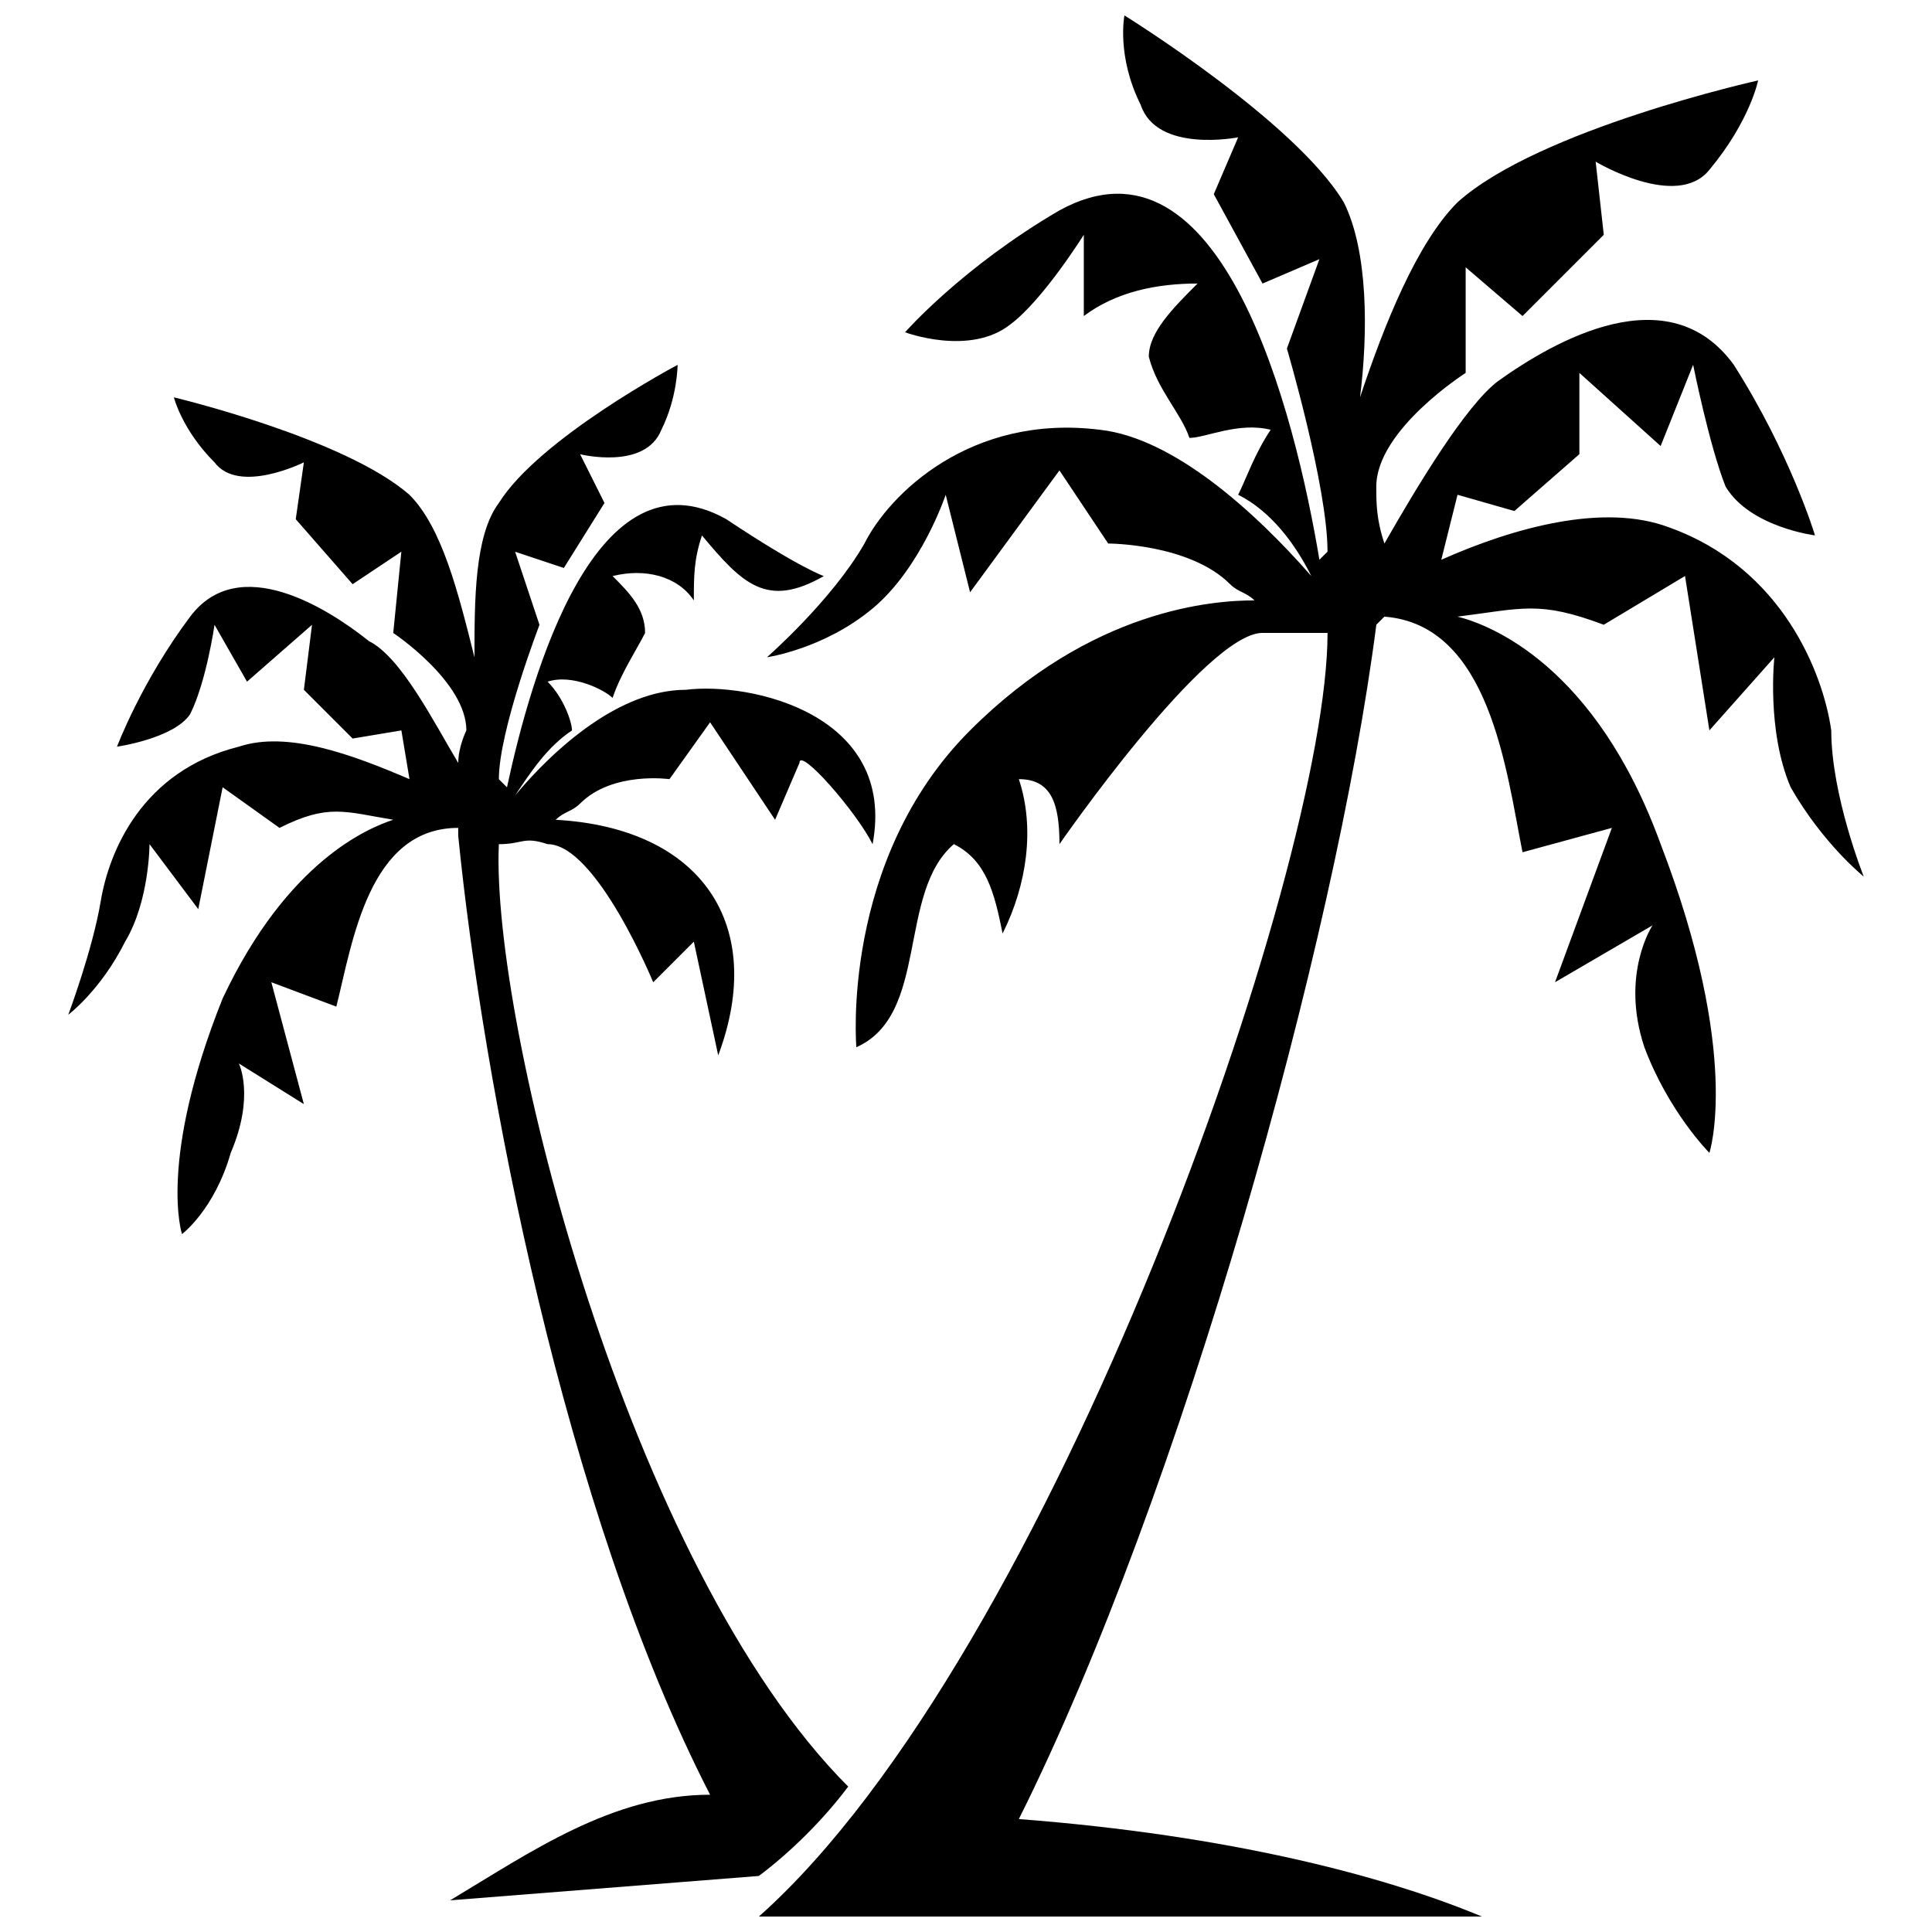
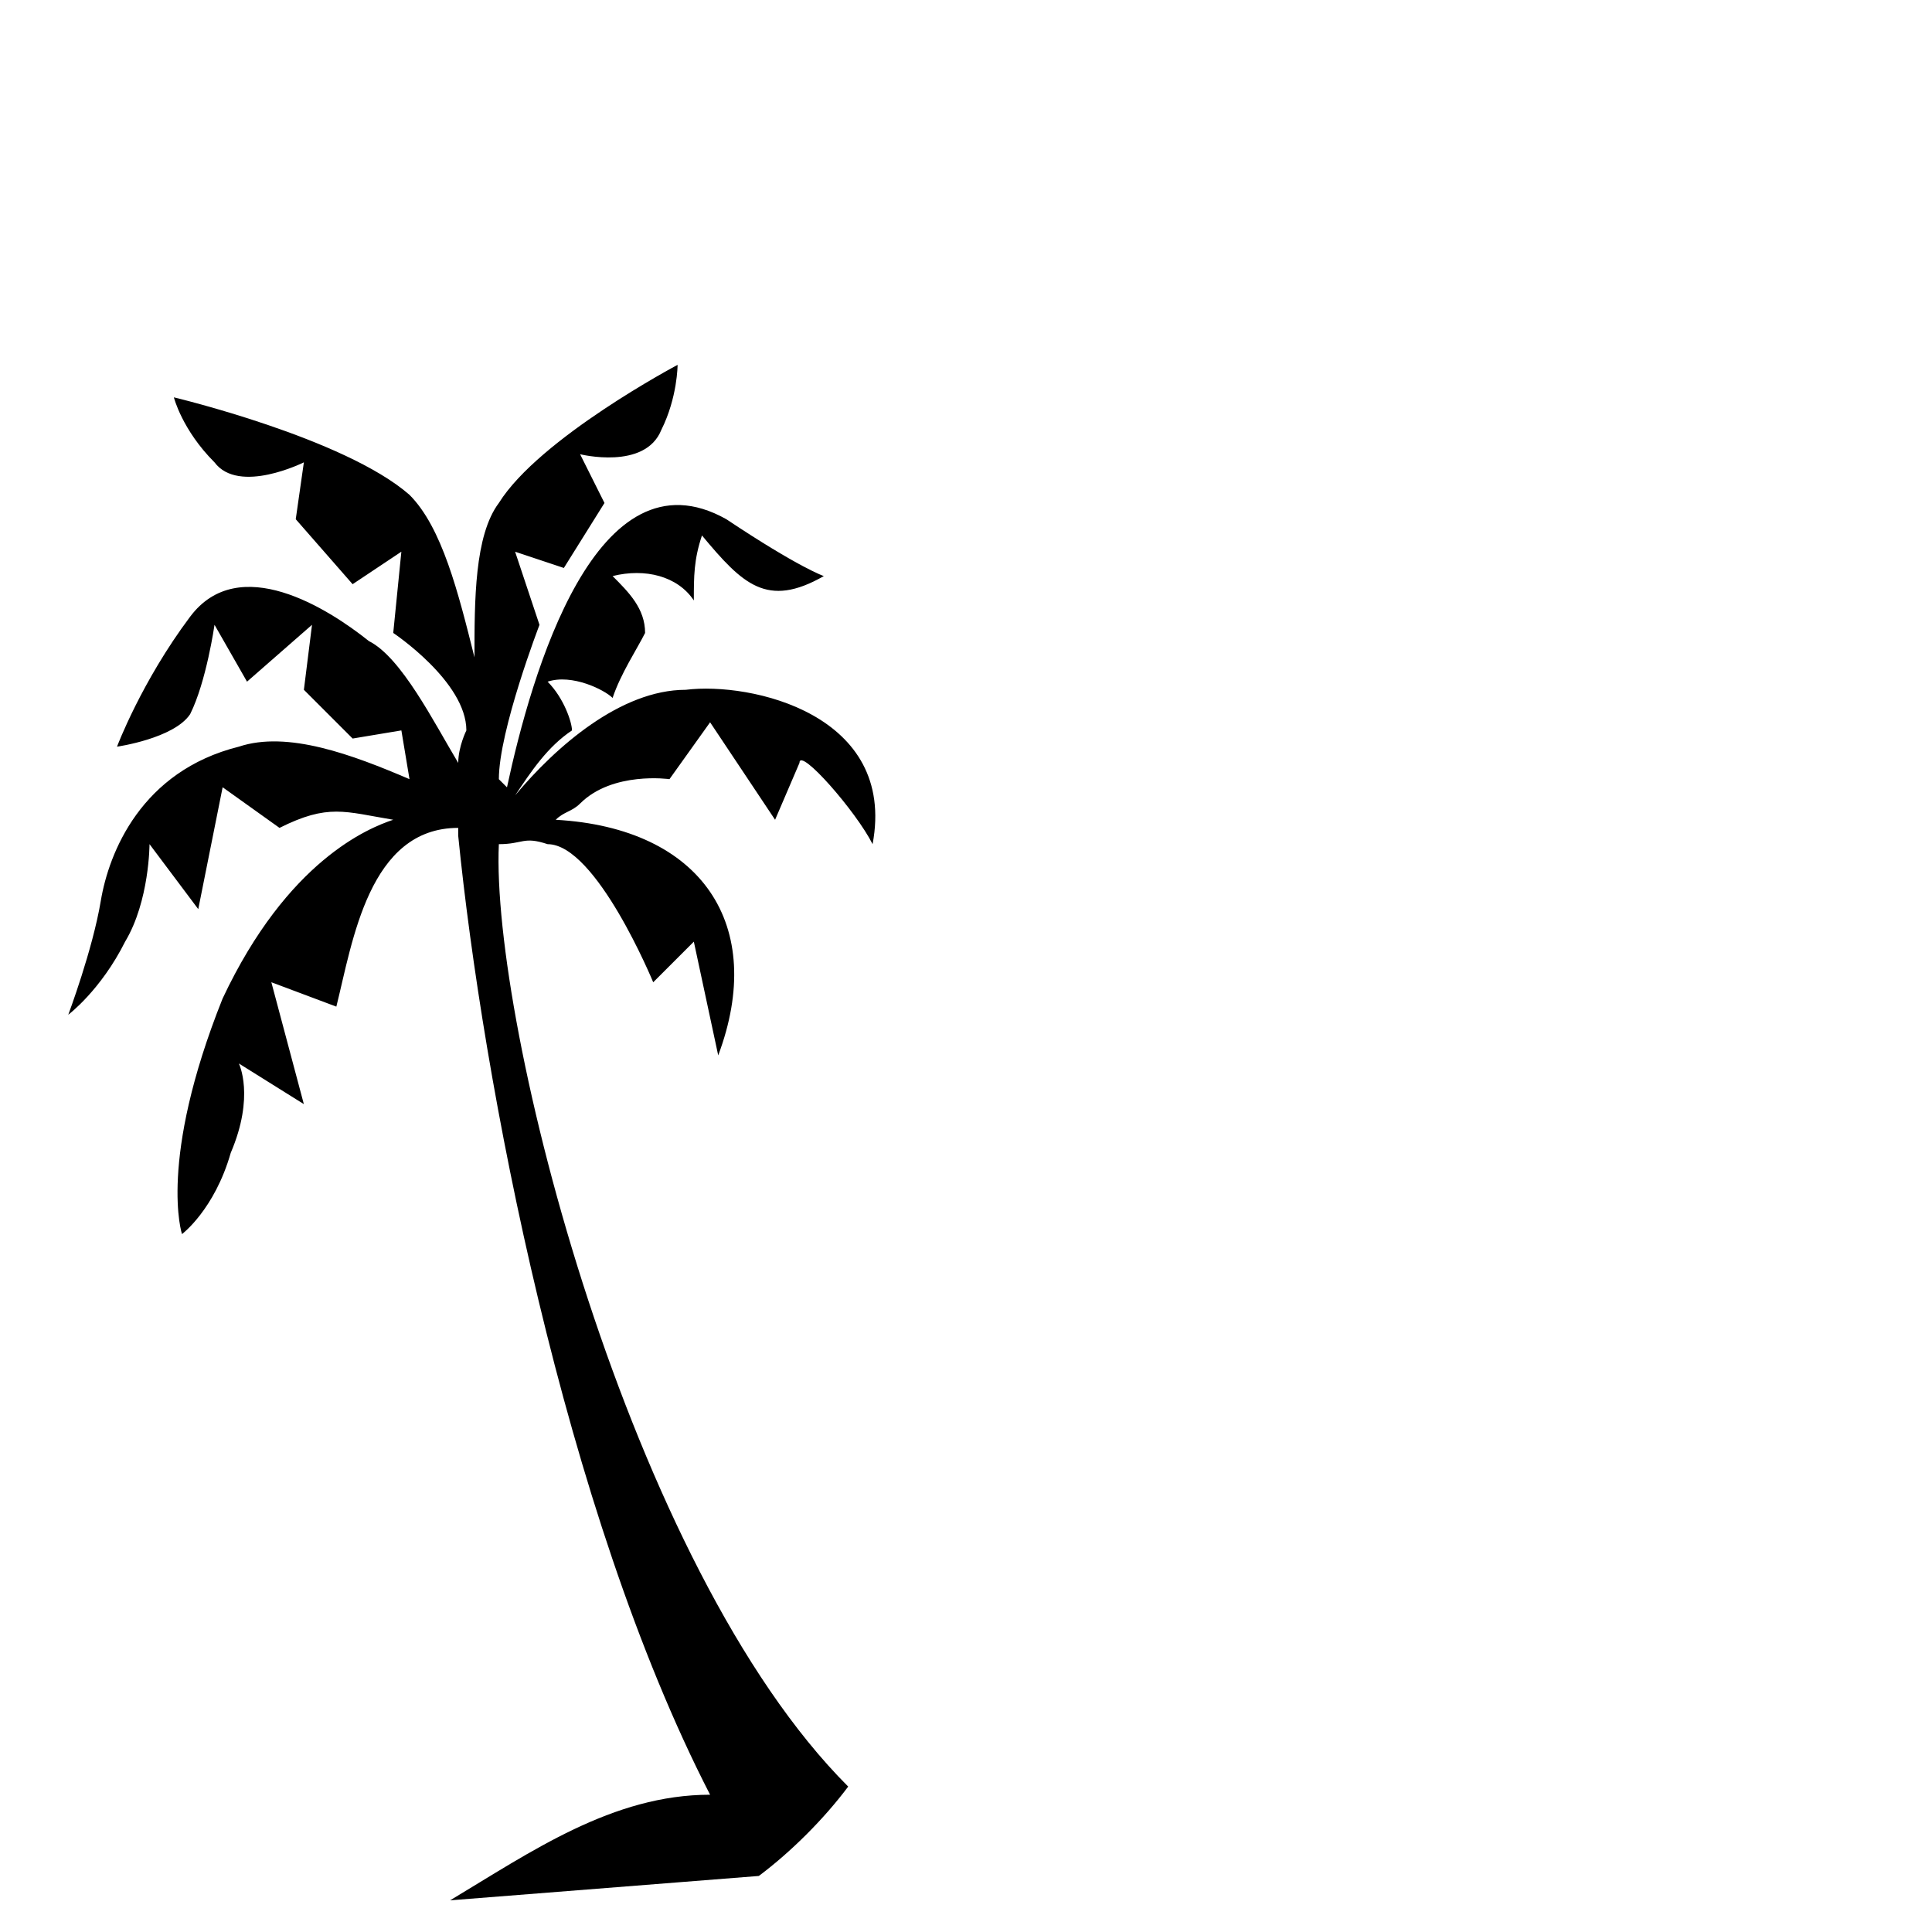
<svg xmlns="http://www.w3.org/2000/svg" width="800px" height="800px" version="1.1" viewBox="144 144 512 512">
  <defs>
    <clipPath id="a">
-       <path d="m345 148.09h293v503.81h-293z" />
-     </clipPath>
+       </clipPath>
  </defs>
  <g clip-path="url(#a)">
    <path d="m508.73 309.57 2.152-2.152c27.988 2.152 32.297 40.906 36.602 62.438l23.684-6.461-15.07 40.906 25.836-15.07s-8.613 12.918-2.152 32.297c6.461 17.223 17.223 27.988 17.223 27.988s8.613-25.836-12.918-81.816c-17.223-47.367-45.215-58.133-53.824-60.285 17.223-2.152 21.531-4.305 38.754 2.152l21.531-12.918 6.461 40.906 17.223-19.379s-2.152 19.379 4.305 34.449c8.613 15.07 19.379 23.684 19.379 23.684s-8.613-21.531-8.613-38.754c-2.152-15.07-12.918-43.062-43.062-53.824-17.223-6.461-40.906 0-60.285 8.613l4.305-17.223 15.07 4.305 17.223-15.07v-21.531l21.531 19.379 8.613-21.531s4.305 21.531 8.613 32.297c6.461 10.766 23.684 12.918 23.684 12.918s-6.461-21.531-21.531-45.215c-17.223-23.684-47.367-6.461-62.438 4.305-8.613 6.461-21.531 27.988-30.141 43.062-2.152-6.461-2.152-10.766-2.152-15.07 0-15.07 23.684-30.141 23.684-30.141v-27.988l15.07 12.918 21.531-21.531-2.152-19.379s21.531 12.918 30.141 2.152c10.766-12.918 12.918-23.684 12.918-23.684s-58.133 12.918-79.664 32.297c-10.766 10.766-19.379 32.297-25.836 51.672 2.152-17.223 2.152-38.754-4.305-51.672-12.918-21.531-58.133-49.52-58.133-49.52s-2.152 10.766 4.305 23.684c4.305 12.918 25.836 8.613 25.836 8.613l-6.461 15.07 12.918 23.684 15.07-6.461-8.613 23.684s10.766 36.602 10.766 53.824l-2.152 2.152c-6.461-38.754-25.836-116.27-68.898-92.582-25.836 15.07-40.906 32.297-40.906 32.297s17.223 6.461 27.988-2.152c8.613-6.461 19.379-23.684 19.379-23.684v21.531c8.613-6.461 19.379-8.613 30.141-8.613-6.461 6.461-12.918 12.918-12.918 19.379 2.152 8.613 8.613 15.07 10.766 21.531 4.305 0 12.918-4.305 21.531-2.152-4.305 6.461-6.461 12.918-8.613 17.223 8.613 4.305 15.07 12.918 19.379 21.531-15.07-17.223-36.602-36.602-55.98-38.754-34.449-4.305-55.98 17.223-62.438 30.141-8.613 15.07-25.836 30.141-25.836 30.141s15.07-2.152 27.988-12.918 19.379-30.141 19.379-30.141l6.461 25.836 23.684-32.297 12.918 19.379s21.531 0 32.297 10.766c2.152 2.152 4.305 2.152 6.461 4.305-10.766 0-43.062 2.152-75.355 34.449-34.449 34.449-30.141 83.969-30.141 83.969 19.379-8.613 10.766-40.906 25.836-53.824 8.613 4.305 10.766 12.918 12.918 23.684 6.461-12.918 8.613-27.988 4.305-40.906 8.613 0 10.766 6.461 10.766 17.223 0 0 38.754-55.98 53.824-55.98h17.223c0 62.438-73.203 271.28-150.71 340.18h191.62c-25.836-10.766-66.742-21.531-122.72-25.836 43.062-86.121 83.969-232.53 94.734-316.5z" fill-rule="evenodd" />
  </g>
  <path d="m265.43 365.55v-2.152c-23.684 0-27.988 30.141-32.297 47.367l-17.223-6.461 8.613 32.297-17.223-10.766s4.305 8.613-2.152 23.684c-4.305 15.07-12.918 21.531-12.918 21.531s-6.461-19.379 10.766-62.438c17.223-36.602 38.754-45.215 45.215-47.367-12.918-2.152-17.223-4.305-30.141 2.152l-15.07-10.766-6.461 32.297-12.918-17.223s0 15.07-6.461 25.836c-6.461 12.918-15.07 19.379-15.07 19.379s6.461-17.223 8.613-30.141c2.152-12.918 10.766-34.449 36.602-40.906 12.918-4.305 30.141 2.152 45.215 8.613l-2.152-12.918-12.918 2.152-12.918-12.918 2.152-17.223-17.223 15.07-8.613-15.07s-2.152 15.07-6.461 23.684c-4.305 6.461-19.379 8.613-19.379 8.613s6.461-17.223 19.379-34.449c12.918-17.223 36.602-2.152 47.367 6.461 8.613 4.305 17.223 21.531 23.684 32.297 0-4.305 2.152-8.613 2.152-8.613 0-12.918-19.379-25.836-19.379-25.836l2.152-21.531-12.918 8.613-15.07-17.223 2.152-15.07s-17.223 8.613-23.684 0c-8.613-8.613-10.766-17.223-10.766-17.223s45.215 10.766 62.438 25.836c8.613 8.613 12.918 25.836 17.223 43.062 0-15.07 0-32.297 6.461-40.906 10.766-17.223 47.367-36.602 47.367-36.602s0 8.613-4.305 17.223c-4.305 10.766-21.531 6.461-21.531 6.461l6.461 12.918-10.766 17.223-12.918-4.305 6.461 19.379s-10.766 27.988-10.766 40.906l2.152 2.152c6.461-30.141 23.684-90.426 58.133-71.051 19.379 12.918 25.836 15.07 25.836 15.07-15.07 8.613-21.531 2.152-32.297-10.766-2.152 6.461-2.152 10.766-2.152 17.223-4.305-6.461-12.918-8.613-21.531-6.461 4.305 4.305 8.613 8.613 8.613 15.07-2.152 4.305-6.461 10.766-8.613 17.223-2.152-2.152-10.766-6.461-17.223-4.305 4.305 4.305 6.461 10.766 6.461 12.918-6.461 4.305-10.766 10.766-15.07 17.223 10.766-12.918 27.988-27.988 45.215-27.988 17.223-2.152 55.98 6.461 49.52 40.906-4.305-8.613-19.379-25.836-19.379-21.531l-6.461 15.07-17.223-25.836-10.766 15.07s-15.07-2.152-23.684 6.461c-2.152 2.152-4.305 2.152-6.461 4.305 38.754 2.152 55.98 27.988 43.062 62.438l-6.461-30.141-10.766 10.766s-15.07-36.602-27.988-36.602c-6.461-2.152-6.461 0-12.918 0-2.152 47.367 34.449 191.62 92.582 249.75-6.461 8.613-15.07 17.223-23.684 23.684l-81.816 6.461c21.531-12.918 43.062-27.988 68.898-27.988-38.754-75.355-60.285-189.47-66.742-254.06z" fill-rule="evenodd" />
</svg>